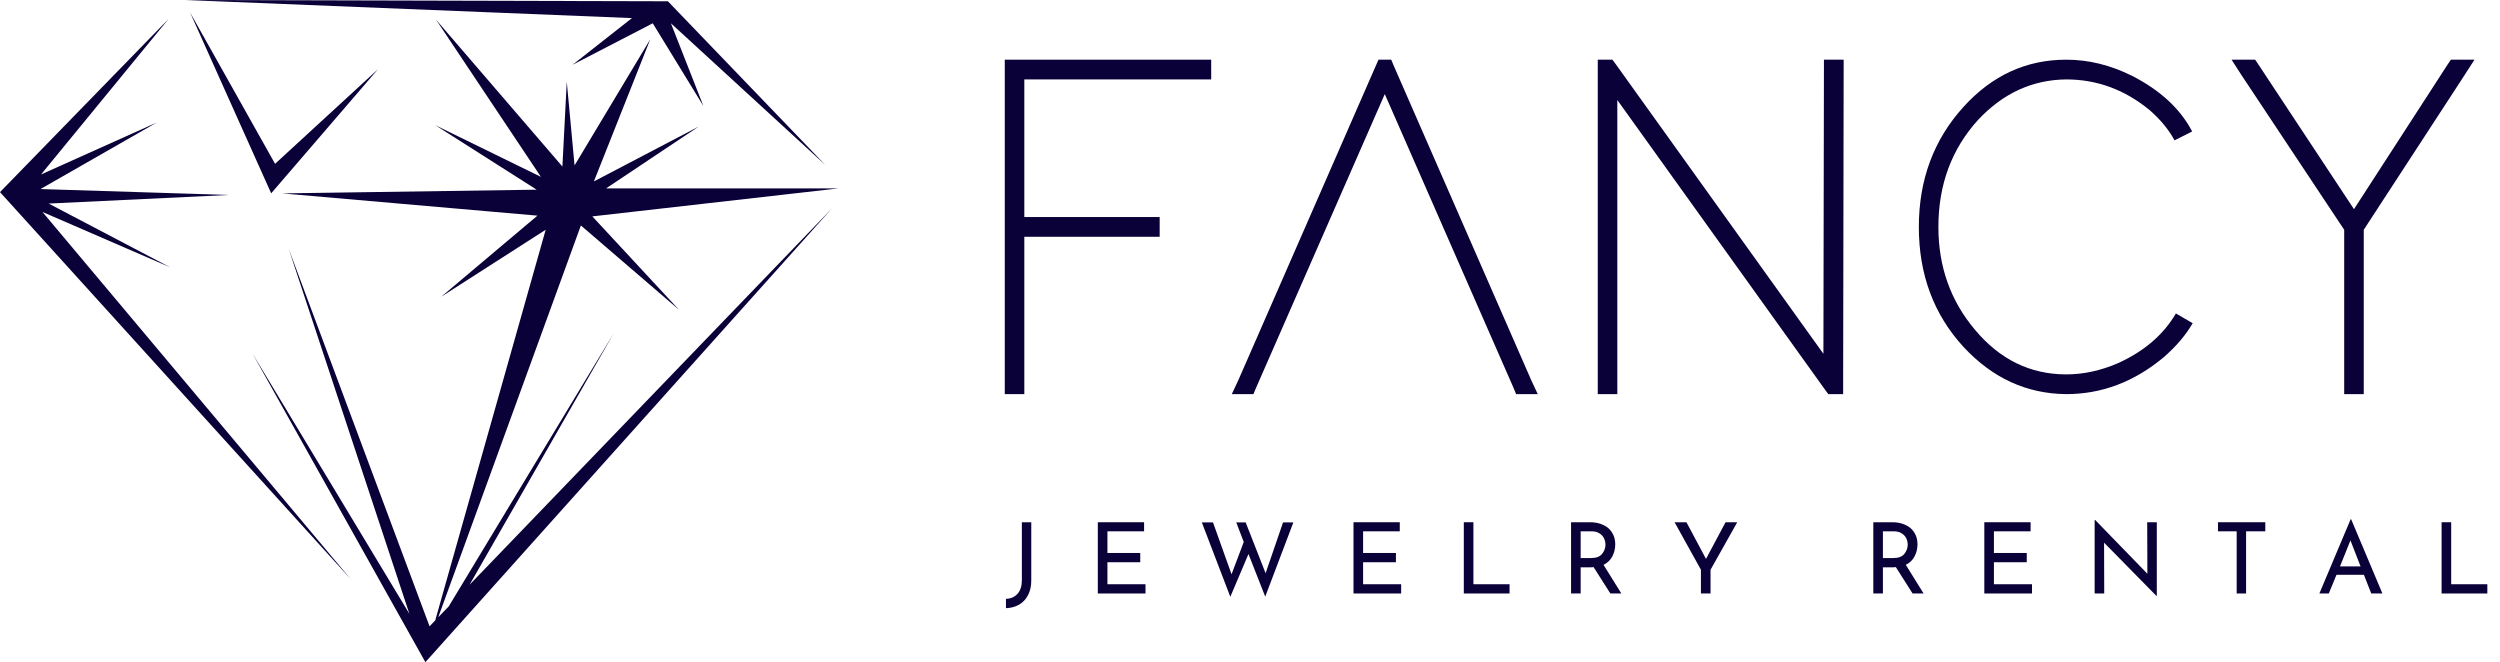
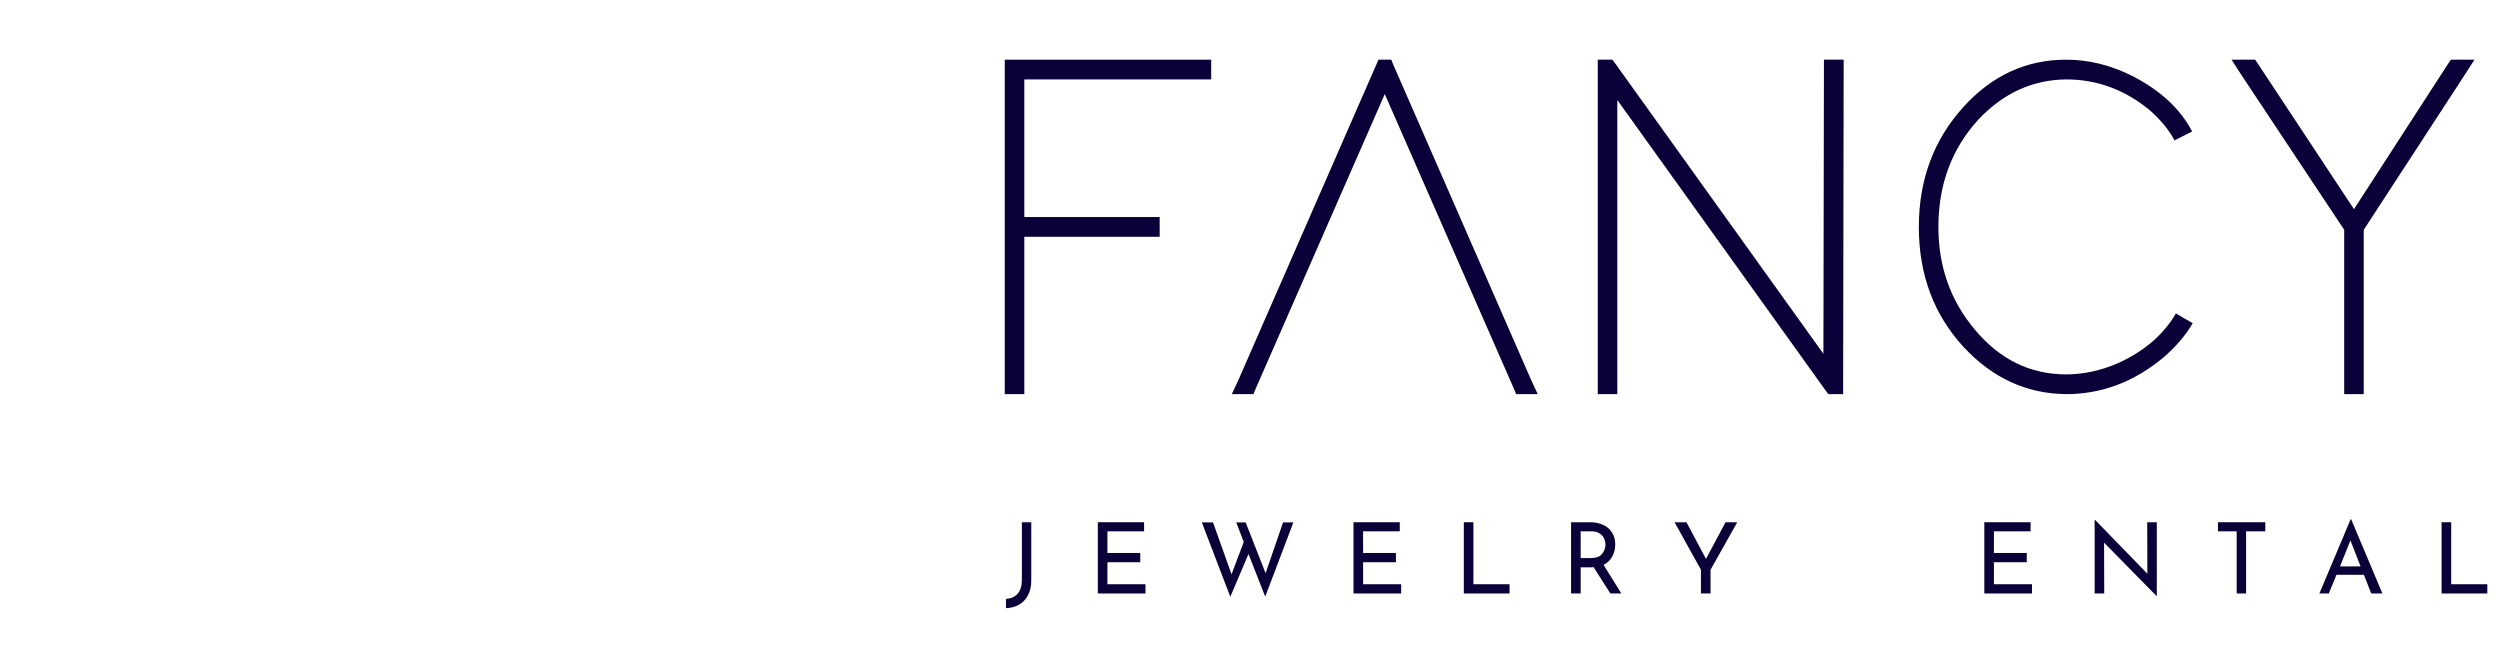
<svg xmlns="http://www.w3.org/2000/svg" width="151" height="40" viewBox="0 0 151 40" fill="none">
  <path d="M62.289 35.066C62.289 35.412 62.221 35.707 62.089 35.953C61.962 36.198 61.783 36.388 61.551 36.522C61.319 36.654 61.055 36.725 60.76 36.733V36.174C61.055 36.158 61.287 36.058 61.456 35.868C61.63 35.678 61.72 35.404 61.72 35.045V31.543H62.289V35.066Z" fill="#0B0139" />
  <path d="M69.103 31.543V32.092H66.888V33.4H68.871V33.959H66.888V35.288H69.188V35.847H66.308V31.543H69.103Z" fill="#0B0139" />
  <path d="M76.42 36.037L75.408 33.463L74.311 36.047L72.591 31.554H73.266L74.385 34.687L75.123 32.735L74.669 31.554H75.239L76.442 34.623L77.496 31.554H78.119L76.42 36.037Z" fill="#0B0139" />
  <path d="M84.546 31.543V32.092H82.331V33.4H84.314V33.959H82.331V35.288H84.63V35.847H81.751V31.543H84.546Z" fill="#0B0139" />
  <path d="M88.994 31.543V35.288H91.177V35.847H88.414V31.543H88.994Z" fill="#0B0139" />
  <path d="M97.266 35.847L96.253 34.254C96.216 34.262 96.168 34.265 96.105 34.265H95.472V35.847H94.892V31.543H96.042C96.337 31.543 96.596 31.596 96.823 31.701C97.055 31.802 97.234 31.952 97.36 32.155C97.492 32.353 97.561 32.593 97.561 32.872C97.561 33.141 97.5 33.387 97.382 33.611C97.268 33.83 97.091 33.998 96.854 34.117L97.93 35.847H97.266ZM96.095 33.706C96.403 33.706 96.625 33.627 96.759 33.463C96.899 33.294 96.97 33.104 96.97 32.894C96.97 32.767 96.941 32.646 96.886 32.524C96.828 32.398 96.738 32.297 96.612 32.218C96.485 32.134 96.327 32.092 96.137 32.092H95.472V33.706H96.095Z" fill="#0B0139" />
  <path d="M104.93 31.543L103.317 34.412V35.847H102.736V34.412L101.144 31.543H101.861L103.042 33.758L104.224 31.543H104.93Z" fill="#0B0139" />
-   <path d="M115.521 35.847L114.509 34.254C114.472 34.262 114.424 34.265 114.361 34.265H113.728V35.847H113.148V31.543H114.298C114.593 31.543 114.852 31.596 115.078 31.701C115.31 31.802 115.49 31.952 115.616 32.155C115.748 32.353 115.817 32.593 115.817 32.872C115.817 33.141 115.756 33.387 115.637 33.611C115.524 33.83 115.347 33.998 115.11 34.117L116.186 35.847H115.521ZM114.35 33.706C114.659 33.706 114.881 33.627 115.015 33.463C115.155 33.294 115.226 33.104 115.226 32.894C115.226 32.767 115.197 32.646 115.142 32.524C115.084 32.398 114.994 32.297 114.867 32.218C114.741 32.134 114.583 32.092 114.393 32.092H113.728V33.706H114.35Z" fill="#0B0139" />
  <path d="M122.648 31.543V32.092H120.433V33.4H122.416V33.959H120.433V35.288H122.733V35.847H119.853V31.543H122.648Z" fill="#0B0139" />
  <path d="M130.271 31.543V35.995H130.25L127.086 32.778L127.096 35.847H126.516V31.406H126.548L129.702 34.655L129.691 31.543H130.271Z" fill="#0B0139" />
  <path d="M136.824 31.543V32.092H135.664V35.847H135.095V32.092H133.966V31.543H136.824Z" fill="#0B0139" />
  <path d="M142.78 34.718H141.124L140.659 35.847H140.09L141.978 31.364H142.01L143.898 35.847H143.223L142.78 34.718ZM142.579 34.212L141.967 32.64L141.335 34.212H142.579Z" fill="#0B0139" />
  <path d="M148.052 31.543V35.288H150.235V35.847H147.472V31.543H148.052Z" fill="#0B0139" />
-   <path d="M34.583 3.913L39.426 1.407L42.485 6.403L40.524 1.407L49.847 9.963L40.341 0.077L11.155 0L38.169 1.093L34.583 3.913ZM16.379 11.677L22.829 4.182L16.614 9.894L11.481 0.754L16.379 11.677ZM10.277 16.146L2.94 12.295L13.828 11.775L2.446 11.419L9.474 7.397L2.477 10.539L10.183 1.142L0 11.604L21.204 35.004L2.565 12.802L10.277 16.146ZM28.362 35.319L37.082 20.108L27.102 36.628L26.471 37.281L35.085 13.618L41.015 18.715L35.776 13.07L50.633 11.381H36.605L42.198 7.645L35.871 10.958L39.278 2.37L34.703 9.991L34.233 4.936L33.969 10.058L26.341 1.194L32.671 10.682L26.292 7.562L32.415 11.457L17.043 11.681L32.461 13.025L26.646 17.926L32.959 13.877L26.288 37.472L25.945 37.829L17.428 15.001L24.727 37.075L15.249 21.351L25.692 39.993L25.695 39.996V40V39.993L50.254 12.582L28.362 35.319ZM35.103 11.36L35.096 11.367L35.089 11.356L35.103 11.36Z" fill="#0B0139" />
  <path d="M72.565 3.605H60.688V23.805H61.869V14.301H70.044V13.109H61.869V4.797H73.156V3.605H72.565Z" fill="#0B0139" />
  <path d="M75.856 23.447L83.641 5.683L91.426 23.447L91.573 23.805H92.881L92.491 22.972L84.179 3.963L84.031 3.605H83.261L83.103 3.963L74.791 22.972L74.4 23.805H75.708L75.856 23.447Z" fill="#0B0139" />
  <path d="M97.686 23.215V6.041L110.25 23.563L110.429 23.805H111.326V23.215L111.357 4.195V3.605H110.165V4.195L110.134 21.369L97.57 3.847L97.391 3.605H96.505V23.805H97.686V23.215Z" fill="#0B0139" />
  <path d="M131.425 18.932C130.671 20.219 129.506 21.221 127.923 21.938C126.874 22.389 125.835 22.613 124.801 22.613C122.628 22.613 120.787 21.714 119.284 19.913C117.813 18.17 117.079 16.102 117.079 13.71C117.079 11.152 117.881 8.992 119.484 7.233C120.988 5.63 122.76 4.818 124.801 4.797C126.663 4.797 128.348 5.419 129.854 6.664C130.508 7.241 131.003 7.845 131.341 8.478L132.406 7.94C131.694 6.577 130.489 5.459 128.788 4.586C127.48 3.932 126.151 3.605 124.801 3.605C122.388 3.605 120.32 4.554 118.598 6.453C116.797 8.436 115.898 10.857 115.898 13.71C115.898 16.579 116.797 18.995 118.598 20.957C120.342 22.835 122.409 23.784 124.801 23.805C126.945 23.805 128.907 23.064 130.687 21.579C131.439 20.925 132.021 20.24 132.438 19.523L131.425 18.932Z" fill="#0B0139" />
  <path d="M142.771 13.879L148.868 4.522L149.459 3.605H148.035L147.855 3.868L142.18 12.634L136.389 3.868L136.21 3.605H134.786L135.376 4.522L141.589 13.879V23.805H142.771V13.879Z" fill="#0B0139" />
</svg>